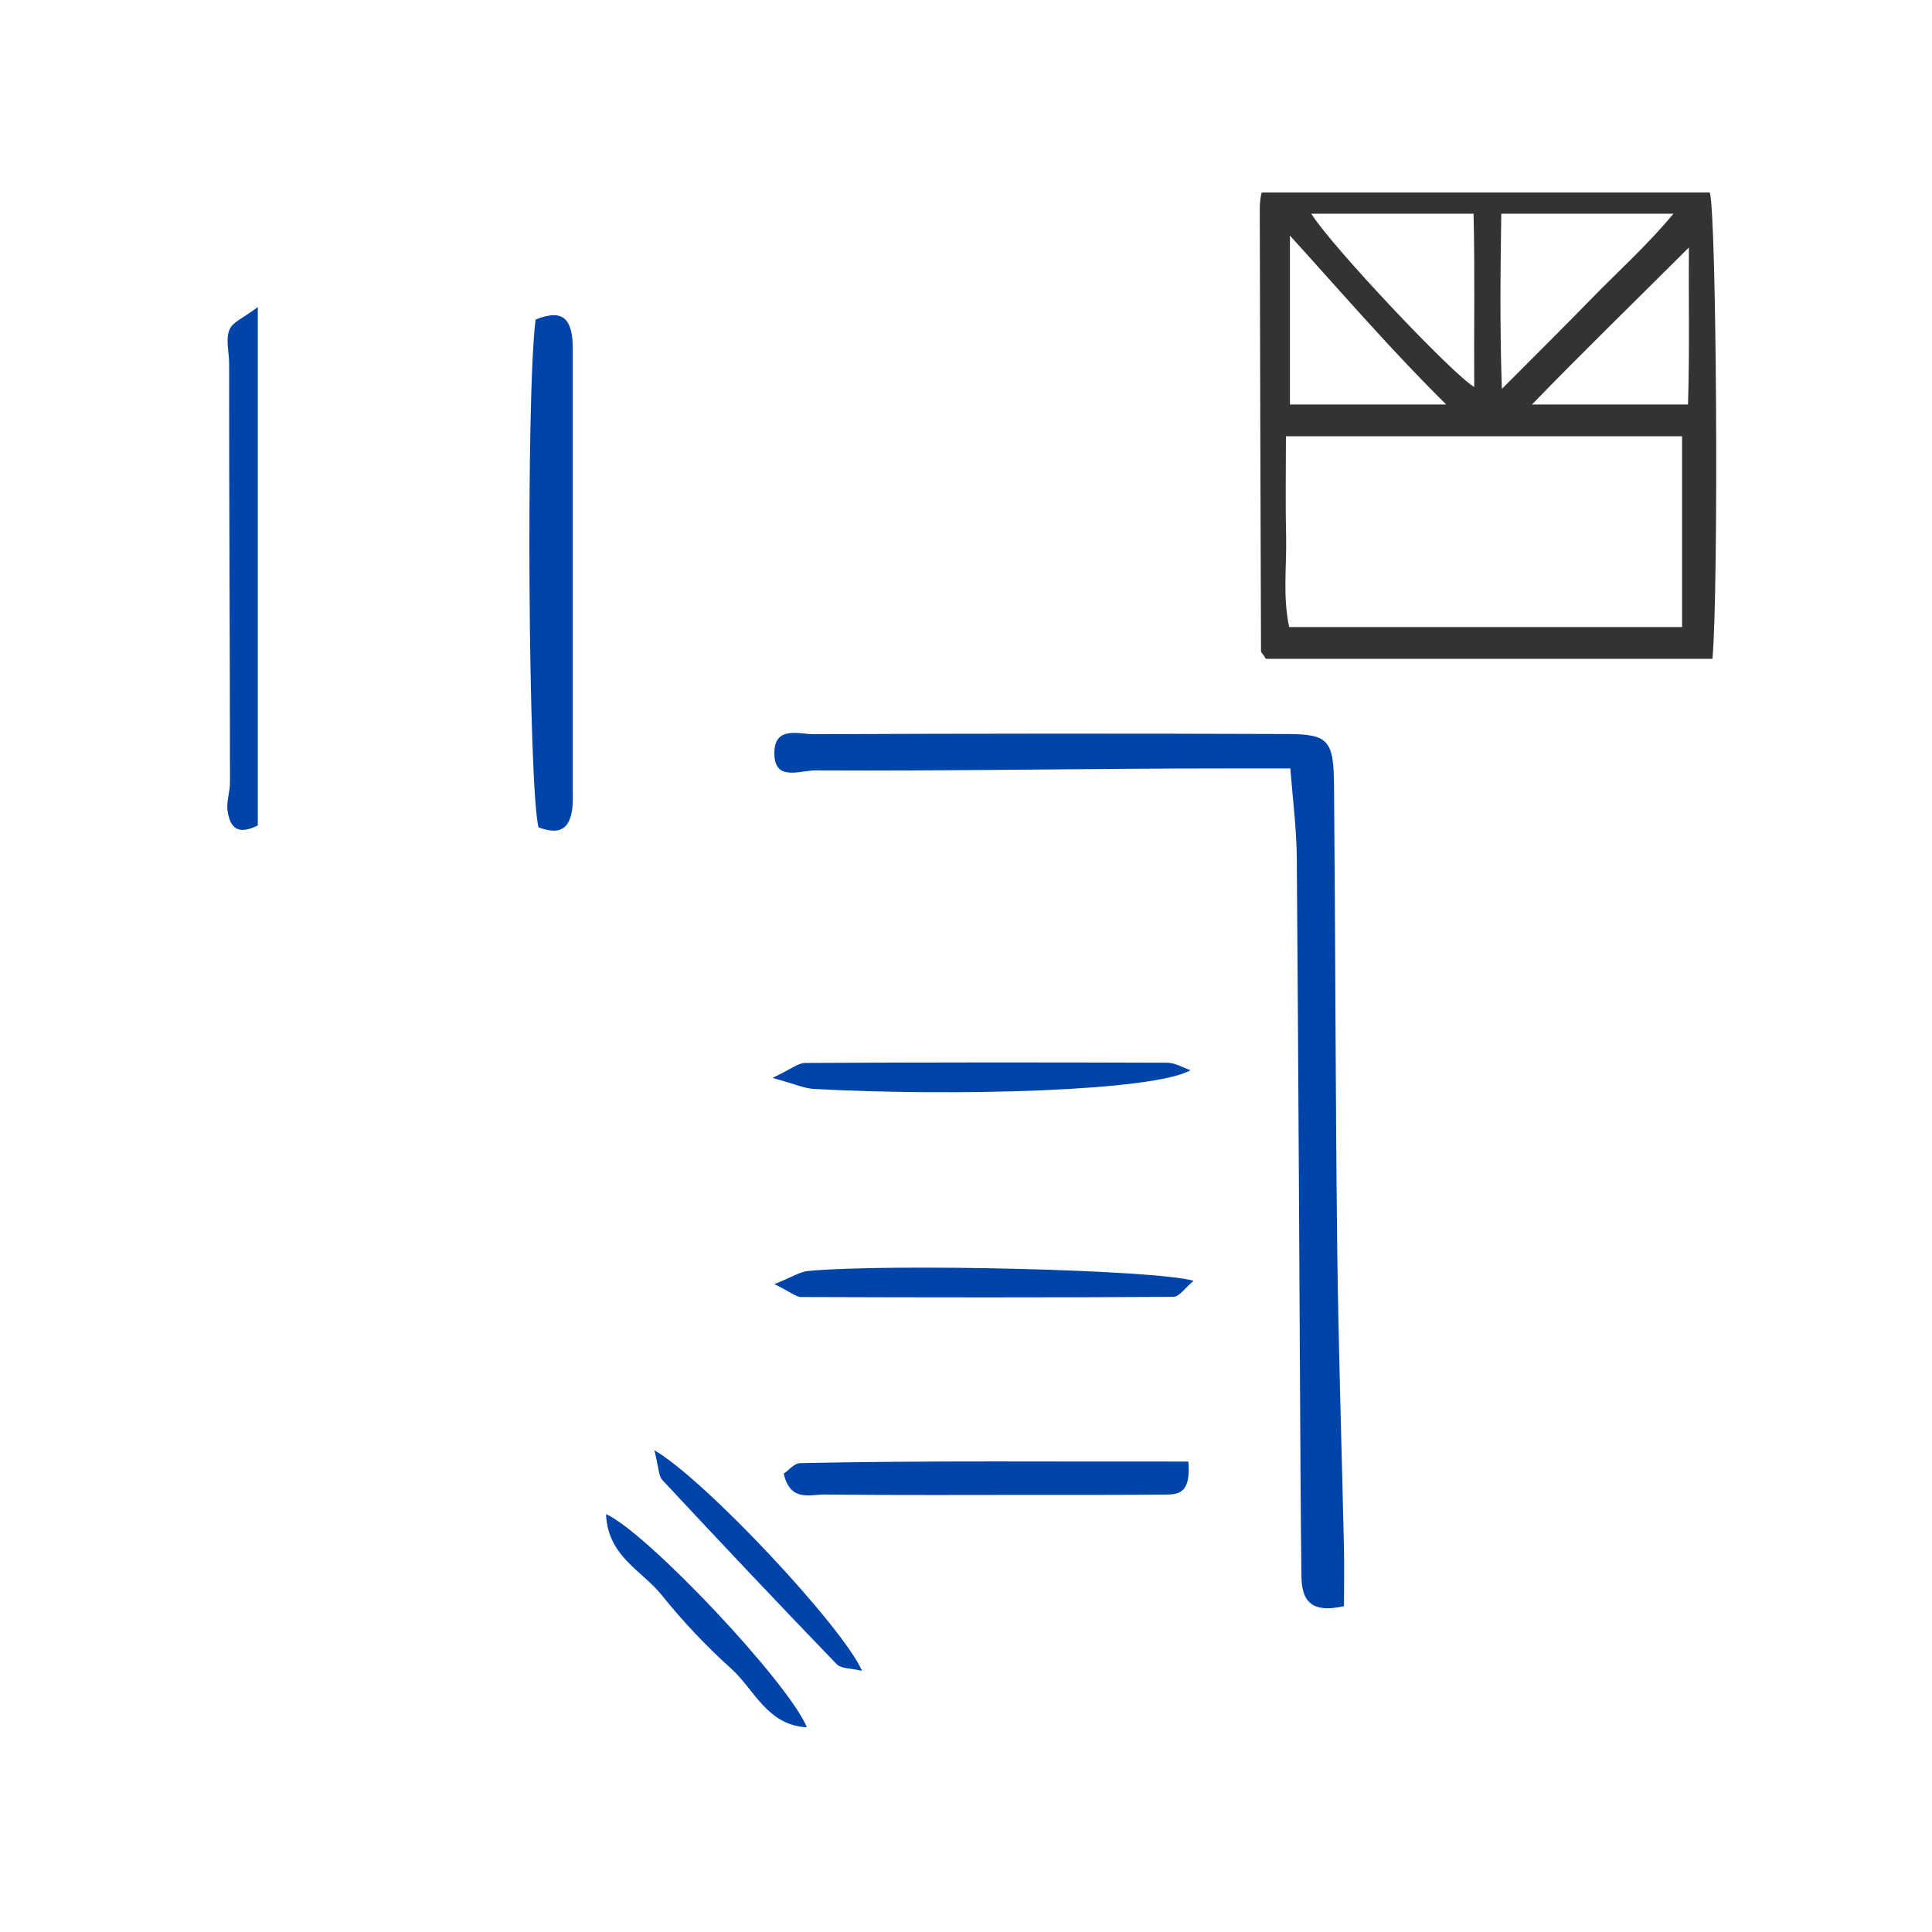
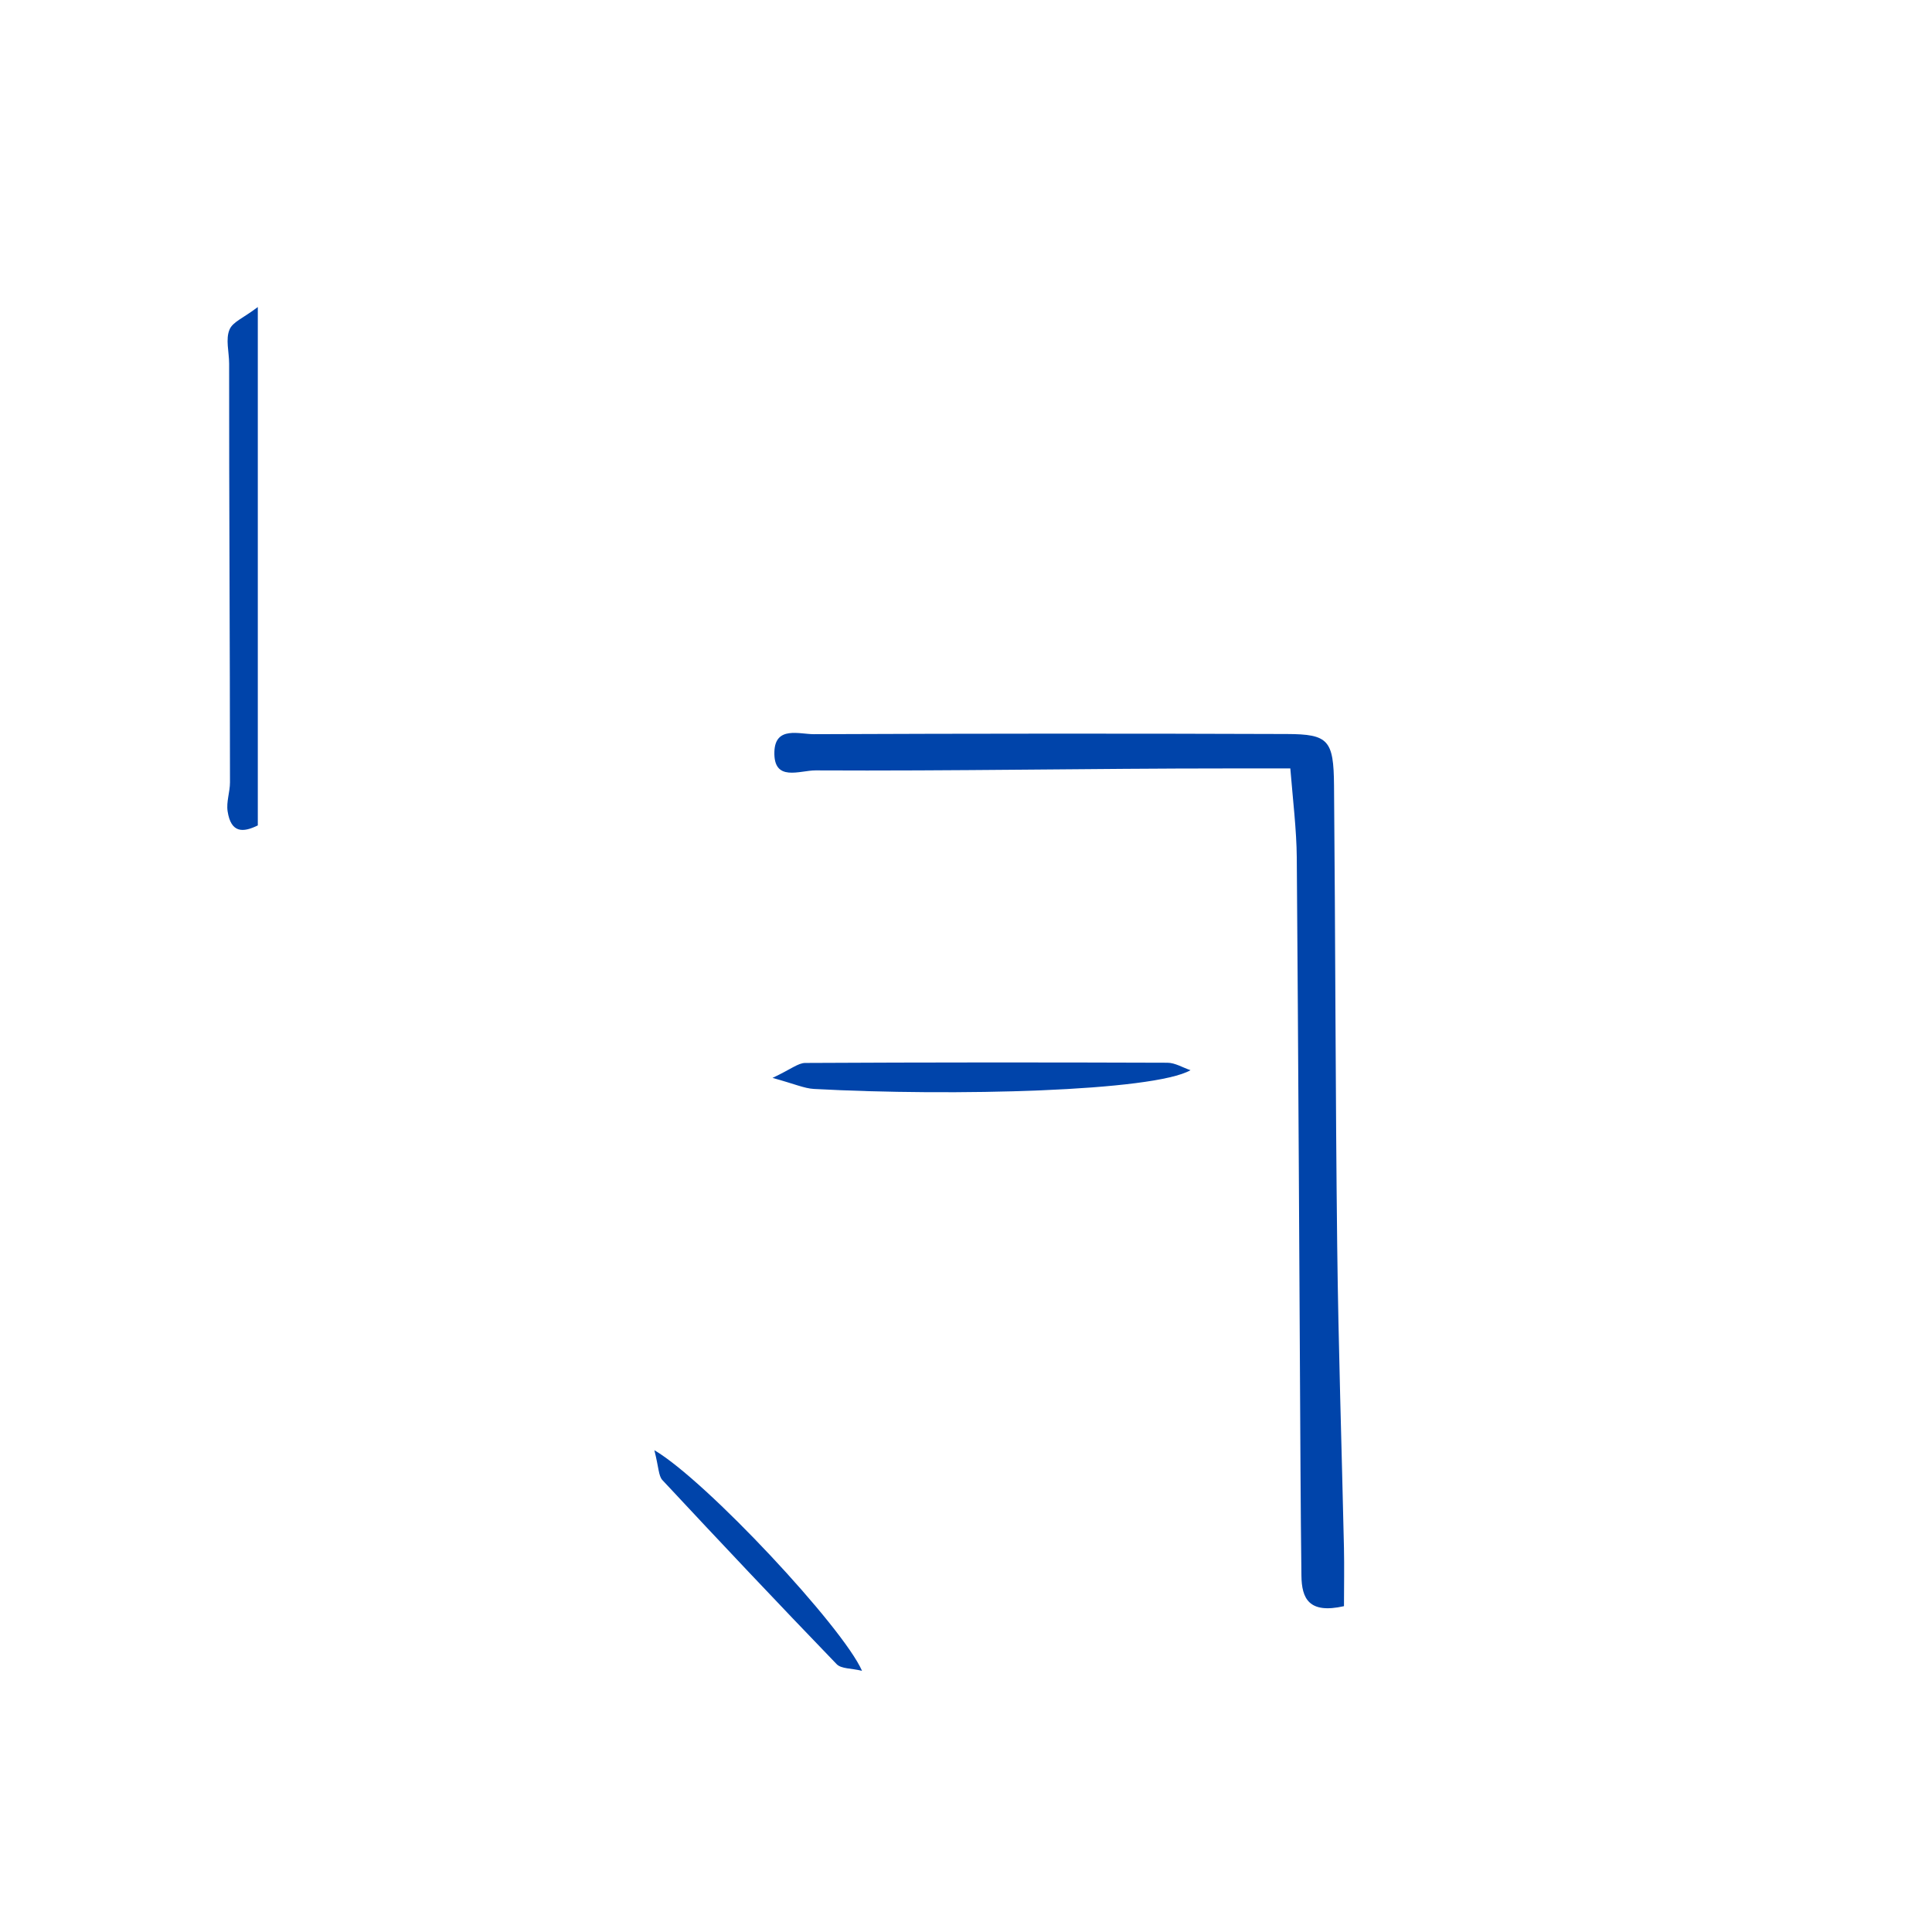
<svg xmlns="http://www.w3.org/2000/svg" xmlns:ns1="http://sodipodi.sourceforge.net/DTD/sodipodi-0.dtd" xmlns:ns2="http://www.inkscape.org/namespaces/inkscape" version="1.1" id="Calque_1" x="0px" y="0px" width="100px" height="100px" viewBox="0 0 100 100" enable-background="new 0 0 100 100" xml:space="preserve" ns1:docname="unideo-30-textAI.svg" ns2:version="0.92.4 (5da689c313, 2019-01-14)">
  <defs id="defs23" />
  <ns1:namedview pagecolor="#ffffff" bordercolor="#666666" borderopacity="1" objecttolerance="10" gridtolerance="10" guidetolerance="10" ns2:pageopacity="0" ns2:pageshadow="2" ns2:window-width="1600" ns2:window-height="837" id="namedview21" showgrid="false" ns2:zoom="2.36" ns2:cx="50" ns2:cy="50" ns2:window-x="-8" ns2:window-y="-8" ns2:window-maximized="1" ns2:current-layer="Calque_1" />
  <g id="g18" style="fill:#0044aa;fill-opacity:1" transform="matrix(0.76,0,0,0.805,3.464,14.014)">
    <path d="M 86.973,82.13 C 86.821,75.649 86.592,69.167 86.512,62.685 86.391,52.823 86.39,42.957 86.296,33.095 86.27,30.179 85.916,29.797 83.095,29.787 72.357,29.75 61.617,29.756 50.88,29.798 c -0.999,0.003 -2.639,-0.54 -2.698,1.123 -0.069,1.98 1.728,1.199 2.813,1.205 C 60.359,32.172 69.725,32 79.09,32 c 1.342,0 2.685,0 4.229,0 0.174,2 0.426,3.994 0.44,5.719 0.109,13.11 0.174,26.295 0.254,39.404 0.014,2.248 0.033,4.533 0.063,6.78 0.019,1.465 0.501,2.471 2.898,1.962 0.002,-1.317 0.027,-2.517 -0.001,-3.735 z" id="path2" style="clip-rule:evenodd;fill:#0044aa;fill-opacity:1;fill-rule:evenodd" ns2:connector-curvature="0" />
-     <path d="m 34.448,5.55 c 0,-0.499 0.021,-1.01 -0.073,-1.495 -0.27,-1.393 -1.19,-1.382 -2.456,-0.917 -0.67,4.948 -0.496,30.021 0.197,32.65 1.057,0.36 1.995,0.404 2.267,-0.993 0.094,-0.484 0.065,-0.996 0.065,-1.495 0.004,-9.249 0.004,-18.5 0,-27.75 z" id="path4" style="clip-rule:evenodd;fill:#0044aa;fill-opacity:1;fill-rule:evenodd" ns2:connector-curvature="0" />
    <path d="m 11.081,3.767 c -0.292,0.624 -0.033,1.462 -0.034,2.208 -0.006,8.973 0.056,17.945 0.058,26.918 0,0.622 -0.26,1.256 -0.161,1.865 0.23,1.414 1.056,1.369 2.056,0.906 0,-10.877 0,-21.659 0,-33.331 -1,0.719 -1.69,0.944 -1.919,1.434 z" id="path6" style="clip-rule:evenodd;fill:#0044aa;fill-opacity:1;fill-rule:evenodd" ns2:connector-curvature="0" />
-     <path d="m 49.922,76.667 c -0.386,0.008 -0.764,0.458 -1.105,0.677 0.448,1.833 1.783,1.333 2.783,1.343 4.978,0.049 9.955,0.023 14.933,0.022 2.737,-0.001 5.476,0.008 8.213,-0.019 0.864,-0.008 1.83,0.014 1.628,-2.124 -8.859,0.018 -17.654,-0.072 -26.452,0.101 z" id="path8" style="clip-rule:evenodd;fill:#0044aa;fill-opacity:1;fill-rule:evenodd" ns2:connector-curvature="0" />
    <path d="m 76.522,51.403 c -0.526,-0.167 -1.052,-0.479 -1.577,-0.48 -8.222,-0.028 -16.444,-0.027 -24.665,0.014 -0.483,0.002 -0.964,0.401 -2.225,0.961 1.512,0.391 2.158,0.675 2.818,0.71 9.504,0.486 23.132,0.157 25.649,-1.205 z" id="path10" style="clip-rule:evenodd;fill:#0044aa;fill-opacity:1;fill-rule:evenodd" ns2:connector-curvature="0" />
-     <path d="m 50.458,64.315 c -0.526,0.047 -1.029,0.37 -2.272,0.843 1.159,0.543 1.484,0.829 1.812,0.829 8.453,0.027 16.906,0.038 25.359,-0.012 0.402,-0.002 0.803,-0.585 1.375,-1.03 -2.598,-0.722 -20.779,-1.122 -26.274,-0.63 z" id="path12" style="clip-rule:evenodd;fill:#0044aa;fill-opacity:1;fill-rule:evenodd" ns2:connector-curvature="0" />
    <path d="m 40.007,75.836 c 0.299,1.1 0.281,1.65 0.546,1.92 3.925,3.975 7.875,7.927 11.866,11.834 0.316,0.311 0.987,0.259 1.731,0.431 C 52.85,87.218 43.551,77.803 40.007,75.836 Z" id="path14" style="clip-rule:evenodd;fill:#0044aa;fill-opacity:1;fill-rule:evenodd" ns2:connector-curvature="0" />
-     <path d="m 36.717,79.942 c 0.104,2.714 2.445,3.63 3.775,5.192 1.45,1.704 3.05,3.31 4.757,4.755 1.548,1.312 2.444,3.642 5.145,3.762 C 49.138,90.77 39.544,81.158 36.717,79.942 Z" id="path16" style="clip-rule:evenodd;fill:#0044aa;fill-opacity:1;fill-rule:evenodd" ns2:connector-curvature="0" />
  </g>
-   <path d="m 65.32,9.965 c -0.049,0 -0.115,0.516 -0.115,0.775 0.016,7.674 0.038,15.293 0.065,22.966 0,0.051 0.08,0.15 0.126,0.199 0.046,0.05 0.096,0.197 0.15,0.197 7.653,0 15.31,0 23.091,0 0.33,-3.84 0.211,-23.04 -0.138,-24.137 -7.697,0 -15.403,0 -23.179,0 z m 12.386,1.097 c 3.073,0 5.869,0 8.911,0 -1.367,1.646 -2.887,3.005 -4.276,4.432 -1.424,1.465 -2.881,2.905 -4.605,4.635 -0.111,-3.203 -0.071,-6.324 -0.03,-9.067 z m -1.435,0 c 0.071,2.743 0.017,5.965 0.034,8.97 -1.143,-0.673 -7.419,-7.324 -8.433,-8.97 2.752,0 5.456,0 8.399,0 z m -9.504,1.132 c 2.743,3.023 5.306,5.999 8.089,8.742 -2.908,0 -5.346,0 -8.089,0 0,-2.743 0,-5.597 0,-8.742 z m 20.297,20.262 c -6.583,0 -13.4,0 -20.336,0 -0.348,-1.646 -0.12,-3.141 -0.159,-4.752 -0.04,-1.64 -0.009,-3.477 -0.009,-5.123 7.012,0 13.921,0 20.504,0 0,3.291 0,6.583 0,9.874 z m 0.307,-11.52 c -2.948,0 -5.617,0 -8.076,0 2.658,-2.743 5.399,-5.403 8.12,-8.126 -0.017,2.602 0.043,5.383 -0.044,8.126 z" id="path2-1-19" style="clip-rule:evenodd;fill:#333333;fill-rule:evenodd;stroke-width:0.549" ns2:connector-curvature="0" />
</svg>